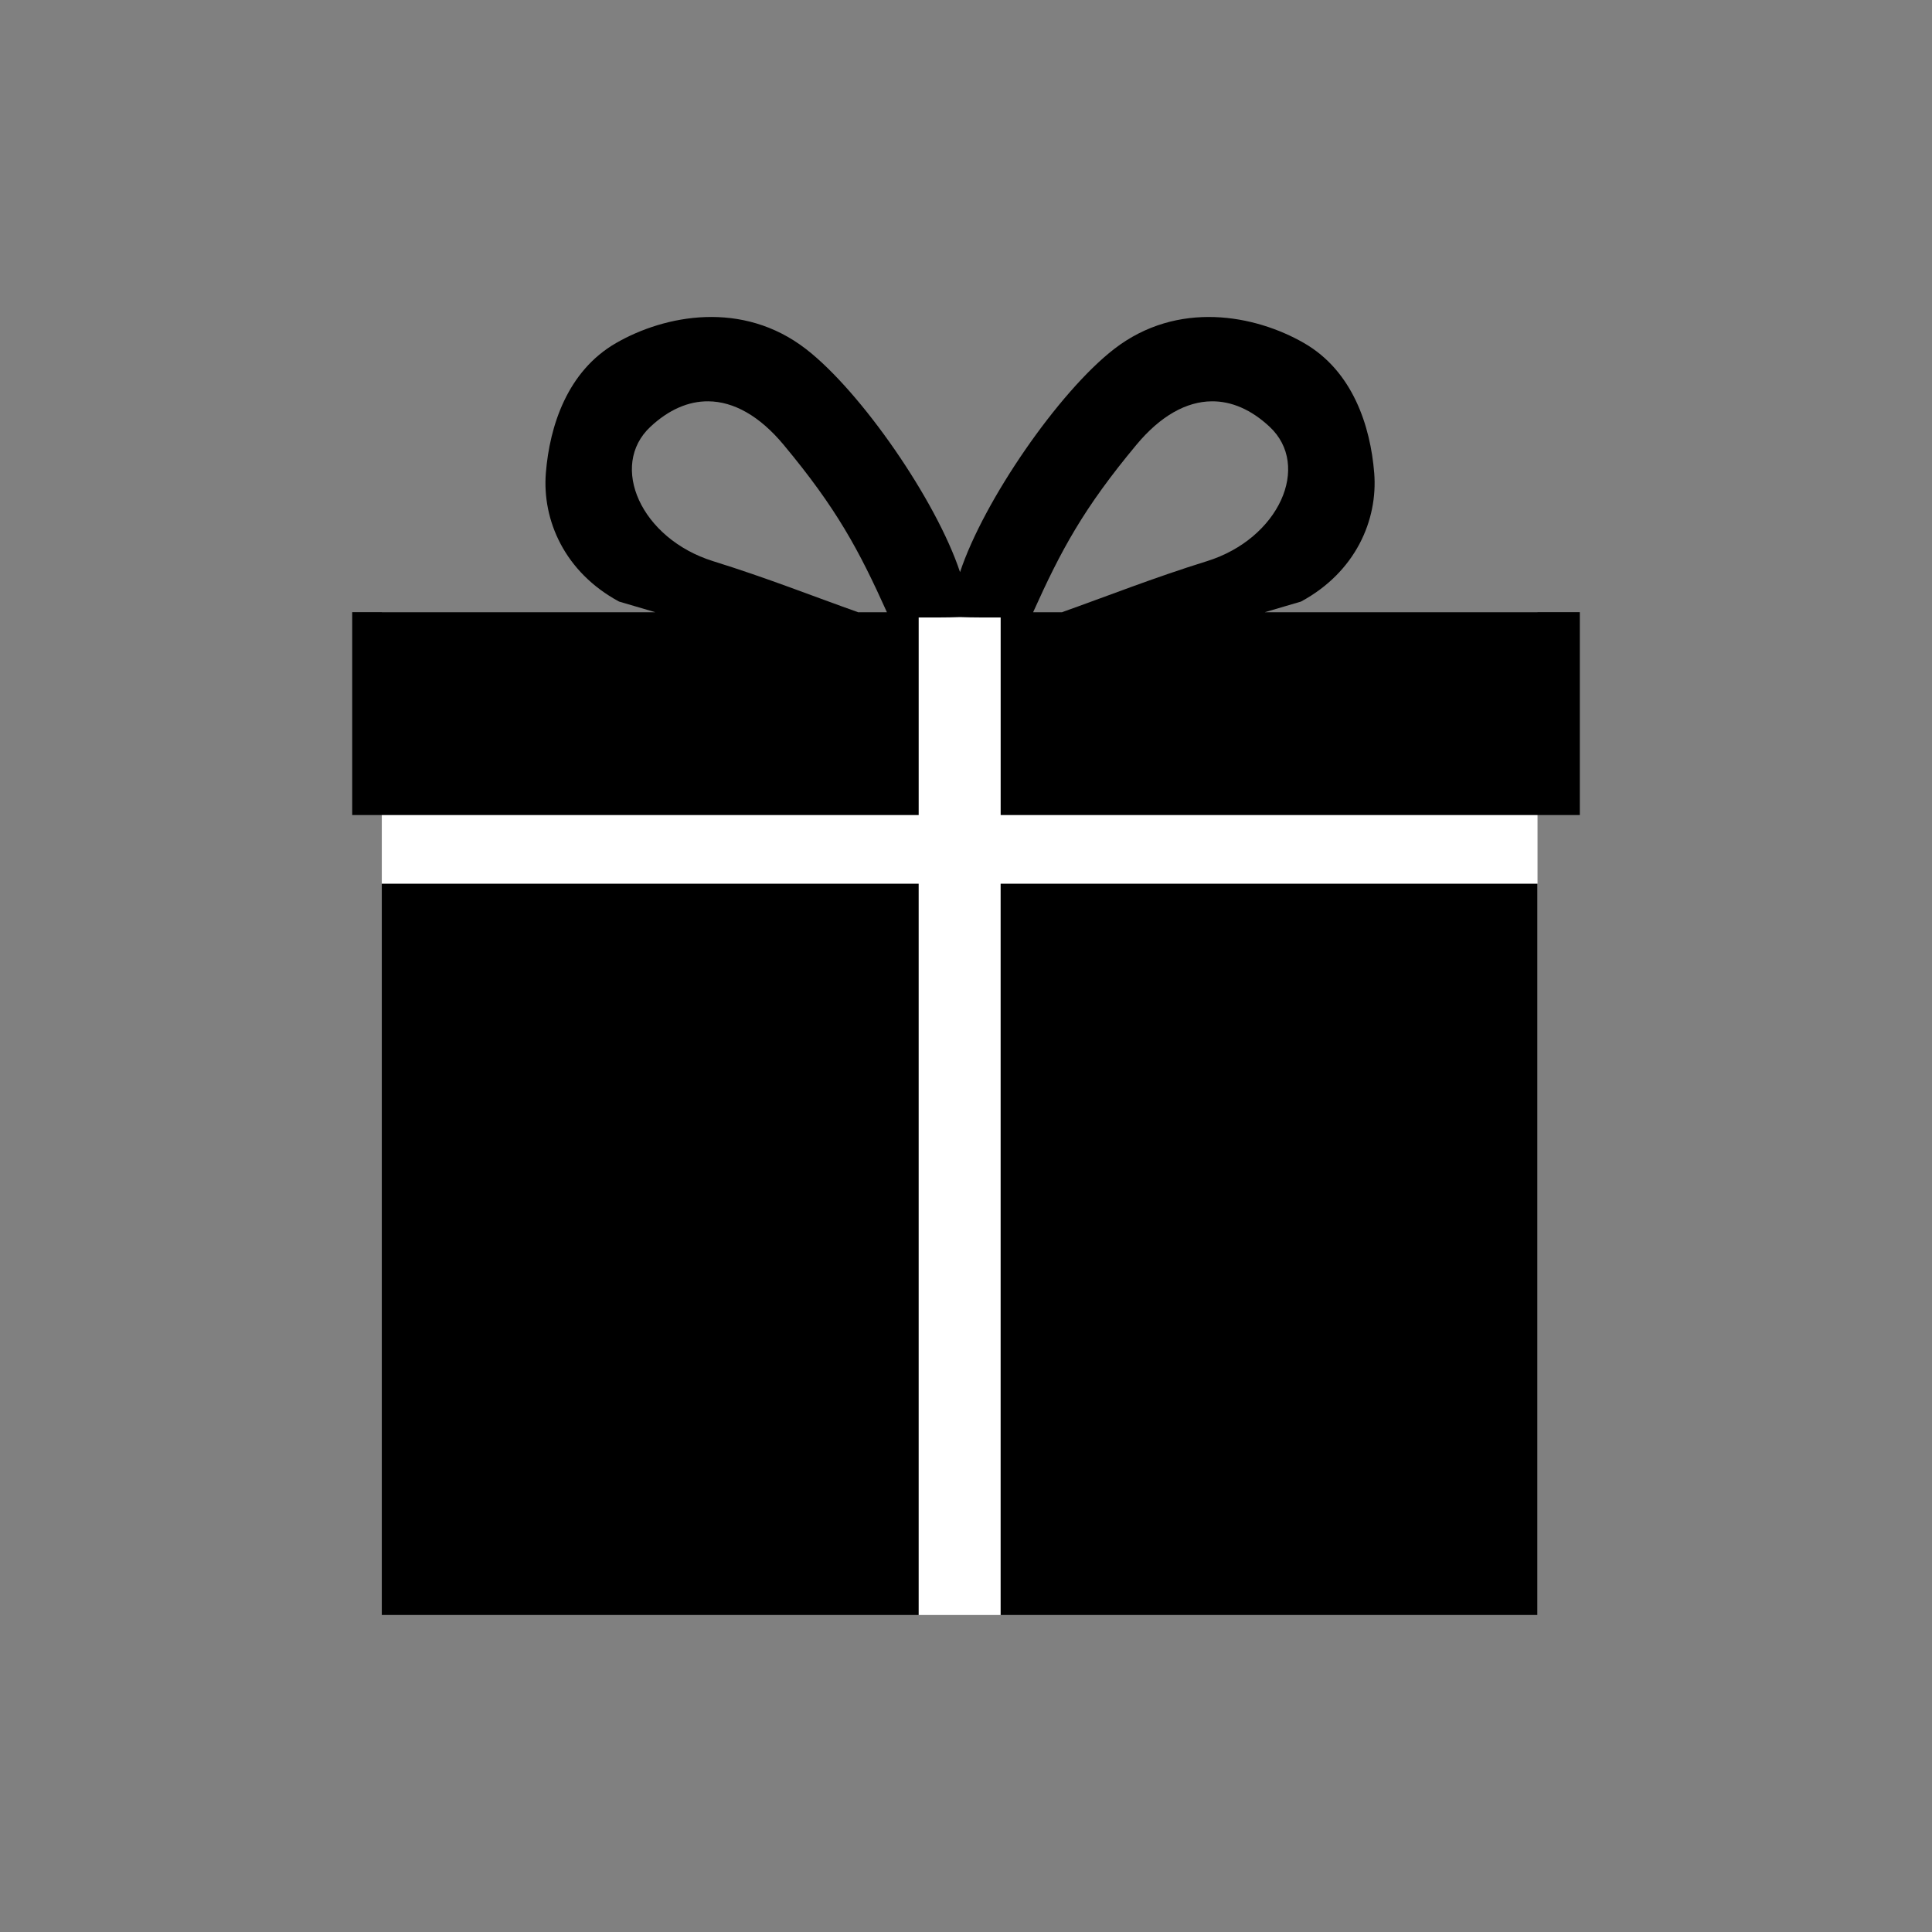
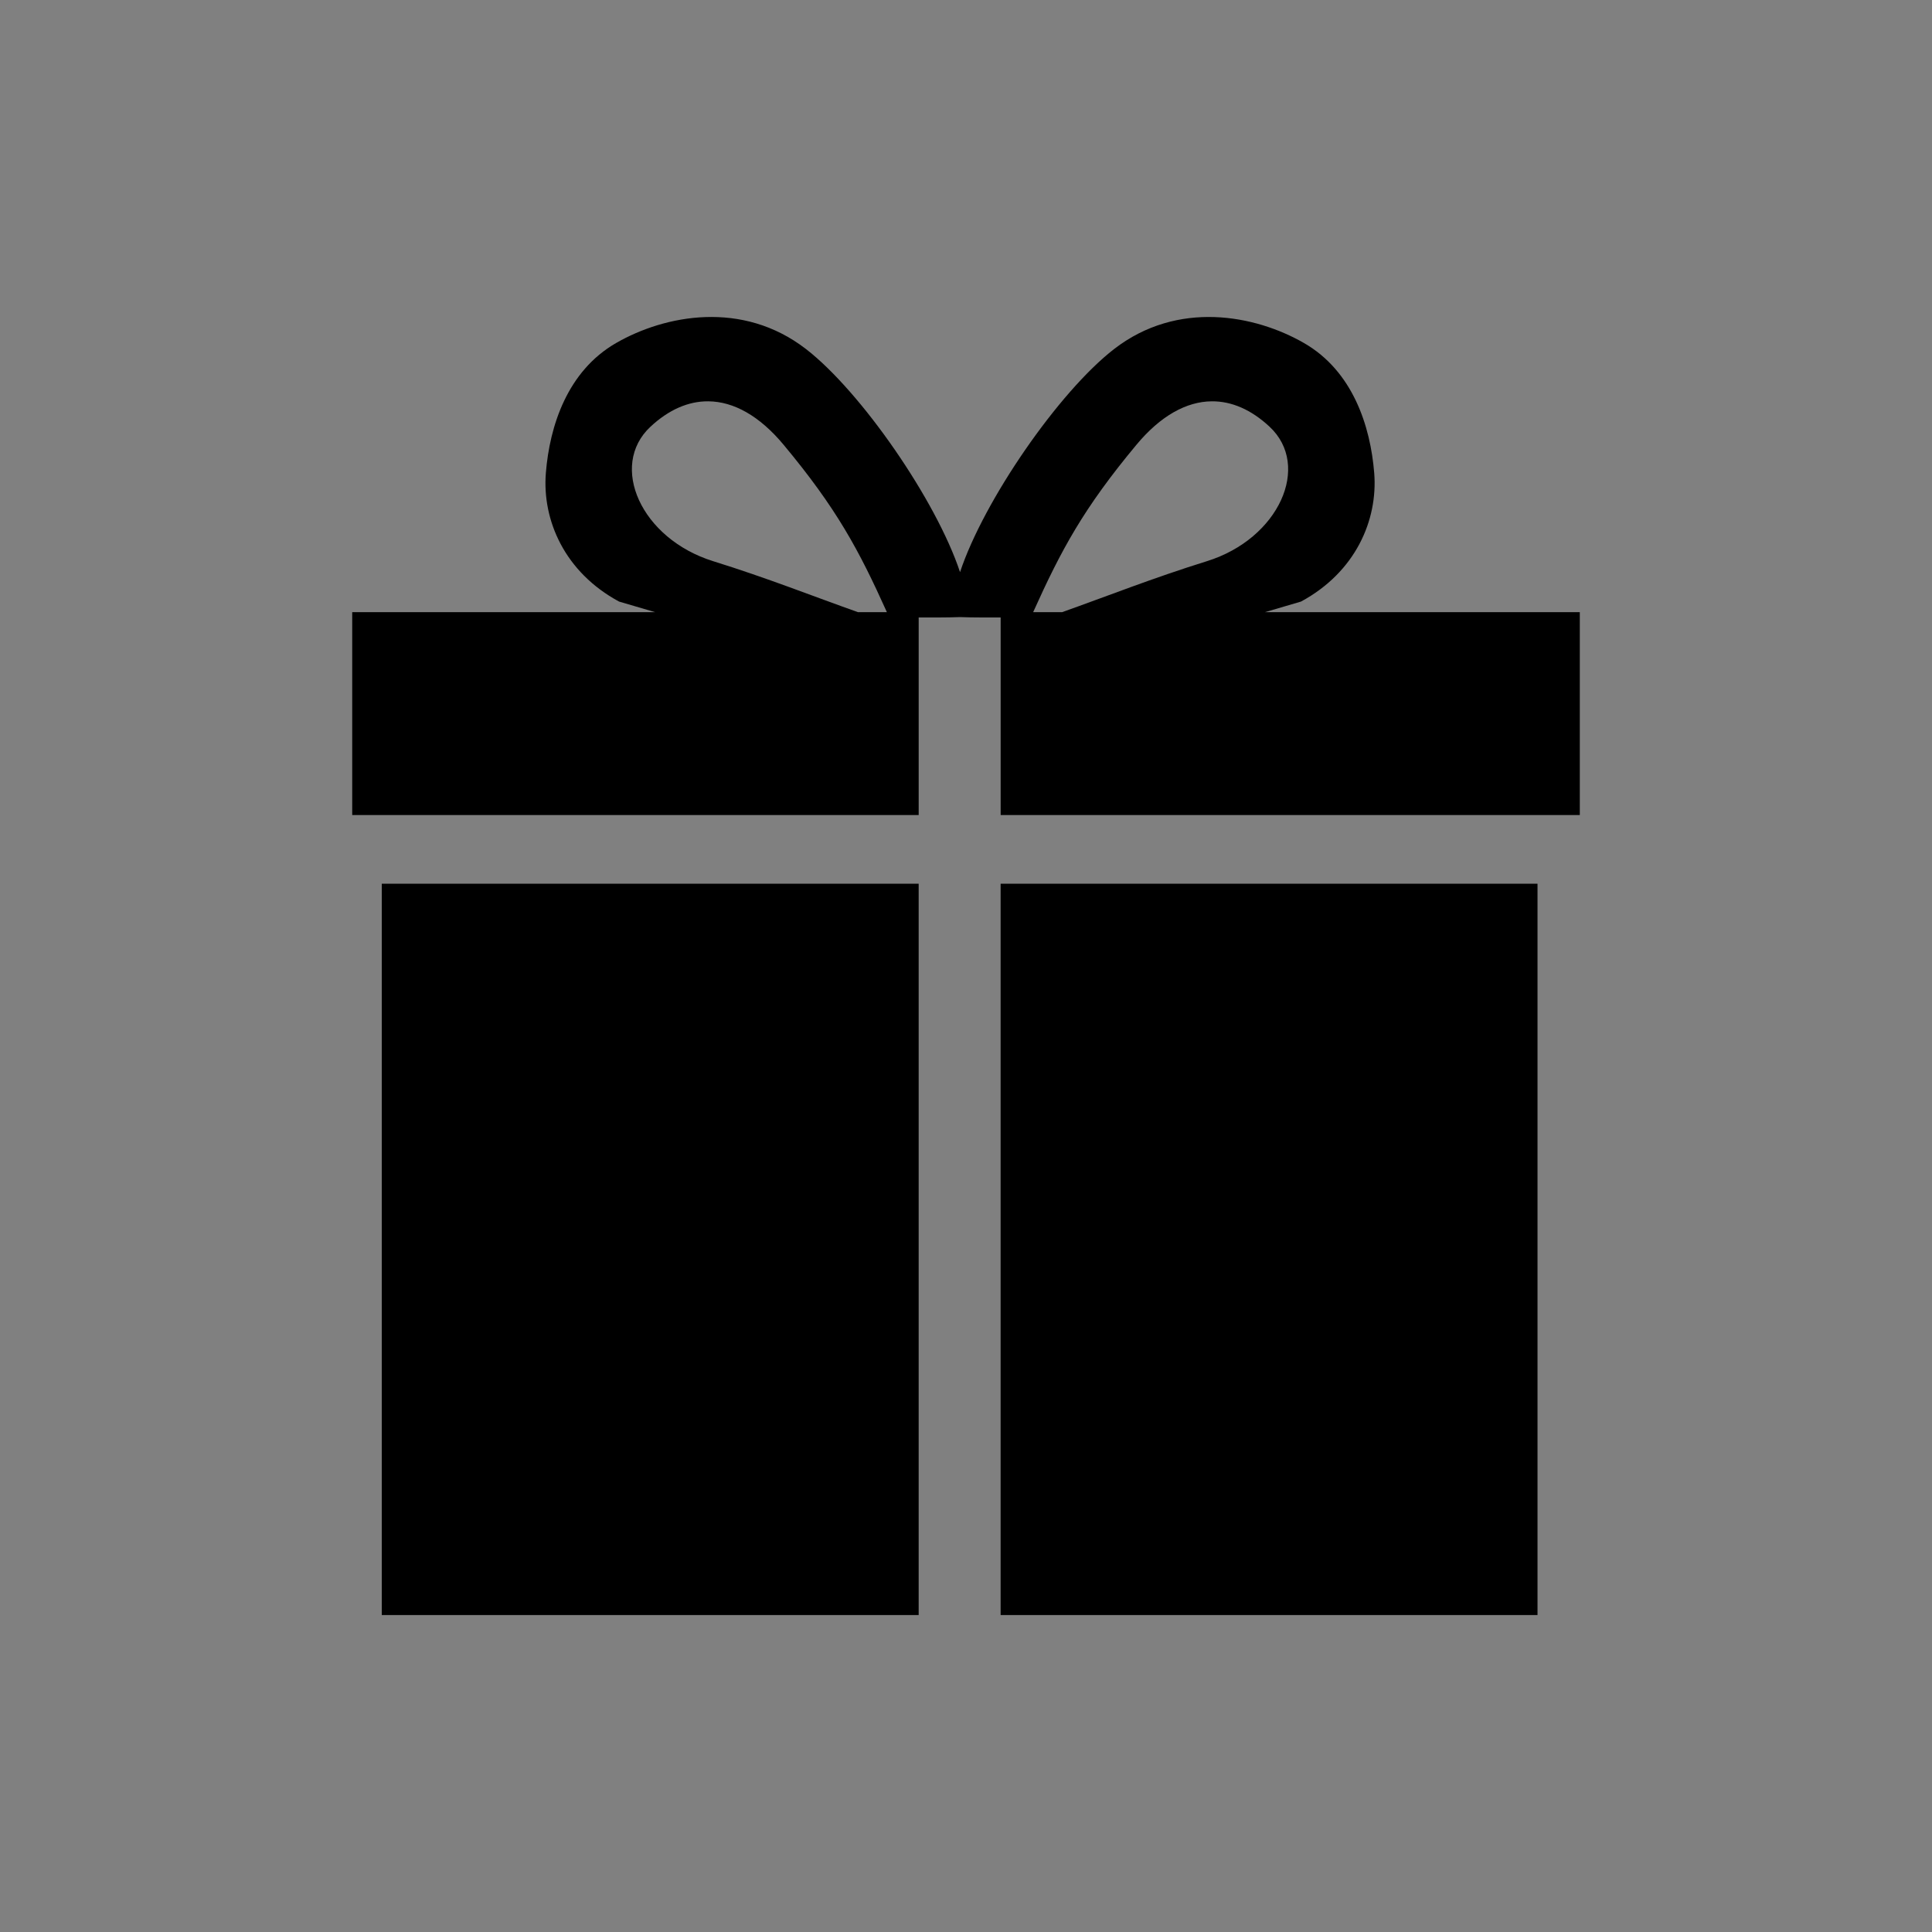
<svg xmlns="http://www.w3.org/2000/svg" viewBox="0 0 512 512" version="1.1" height="512" width="512">
  <rect x="0" y="0" width="512" height="512" fill="#808080" stroke="none" />
  <rect style="fill:none" height="512" width="512" />
-   <rect style="fill:#fff;stroke-linecap:round;stroke-linejoin:round;stroke-width:20" height="265.77" width="306.28" y="162.22" x="101.18" />
-   <path style="stroke-linecap:round;stroke-linejoin:round;stroke-width:20" d="m186.96 84.028c-8.855 0.3-17.221 3.156-23.686 6.875-12.929 7.437-17.625 22.018-18.617 34.459-0.993 12.441 4.929 26.256 19.408 34.062 3.179 0.934 6.358 1.867 9.537 2.801h-80.262v53.773h150.12v-52.361c3.688-8e-3 7.439 0.031 10.959-0.104 3.458 0.132 7.14 0.096 10.766 0.102v52.363h153.48v-53.773h-83.428c3.179-0.934 6.358-1.867 9.537-2.801 14.479-7.806 20.401-21.622 19.408-34.062-0.993-12.441-5.688-27.022-18.617-34.459-12.929-7.437-33.468-11.421-50.301 1.584-14.623 11.297-34.559 40.153-40.844 59.137-6.285-18.984-26.219-47.84-40.842-59.137-8.417-6.502-17.76-8.759-26.615-8.459zm0.736 22.324c6.756 0.053 13.604 3.882 19.938 11.482 14.061 16.873 19.968 27.893 27.398 44.391h-7.682c-11.958-4.243-24.113-9.077-38.332-13.496-19.162-5.956-27.741-25.294-16.635-35.646 4.859-4.529 10.058-6.772 15.312-6.731zm133.44 0c5.255-0.041 10.454 2.201 15.312 6.731 11.106 10.352 2.527 29.69-16.635 35.646-14.219 4.42-26.376 9.253-38.334 13.496h-7.68c7.43-16.498 13.337-27.517 27.398-44.391 6.334-7.601 13.182-11.429 19.938-11.482zm-219.96 127.84v193.81h142.28v-193.81zm164 0v193.81h142.28v-193.81z" />
+   <path style="stroke-linecap:round;stroke-linejoin:round;stroke-width:20" d="m186.96 84.028c-8.855 0.3-17.221 3.156-23.686 6.875-12.929 7.437-17.625 22.018-18.617 34.459-0.993 12.441 4.929 26.256 19.408 34.062 3.179 0.934 6.358 1.867 9.537 2.801h-80.262v53.773h150.12v-52.361c3.688-8e-3 7.439 0.031 10.959-0.104 3.458 0.132 7.14 0.096 10.766 0.102v52.363h153.48v-53.773h-83.428c3.179-0.934 6.358-1.867 9.537-2.801 14.479-7.806 20.401-21.622 19.408-34.062-0.993-12.441-5.688-27.022-18.617-34.459-12.929-7.437-33.468-11.421-50.301 1.584-14.623 11.297-34.559 40.153-40.844 59.137-6.285-18.984-26.219-47.84-40.842-59.137-8.417-6.502-17.76-8.759-26.615-8.459zm0.736 22.324c6.756 0.053 13.604 3.882 19.938 11.482 14.061 16.873 19.968 27.893 27.398 44.391h-7.682c-11.958-4.243-24.113-9.077-38.332-13.496-19.162-5.956-27.741-25.294-16.635-35.646 4.859-4.529 10.058-6.772 15.312-6.731zm133.44 0c5.255-0.041 10.454 2.201 15.312 6.731 11.106 10.352 2.527 29.69-16.635 35.646-14.219 4.42-26.376 9.253-38.334 13.496h-7.68c7.43-16.498 13.337-27.517 27.398-44.391 6.334-7.601 13.182-11.429 19.938-11.482zm-219.96 127.84v193.81h142.28v-193.81zm164 0v193.81h142.28v-193.81" />
</svg>